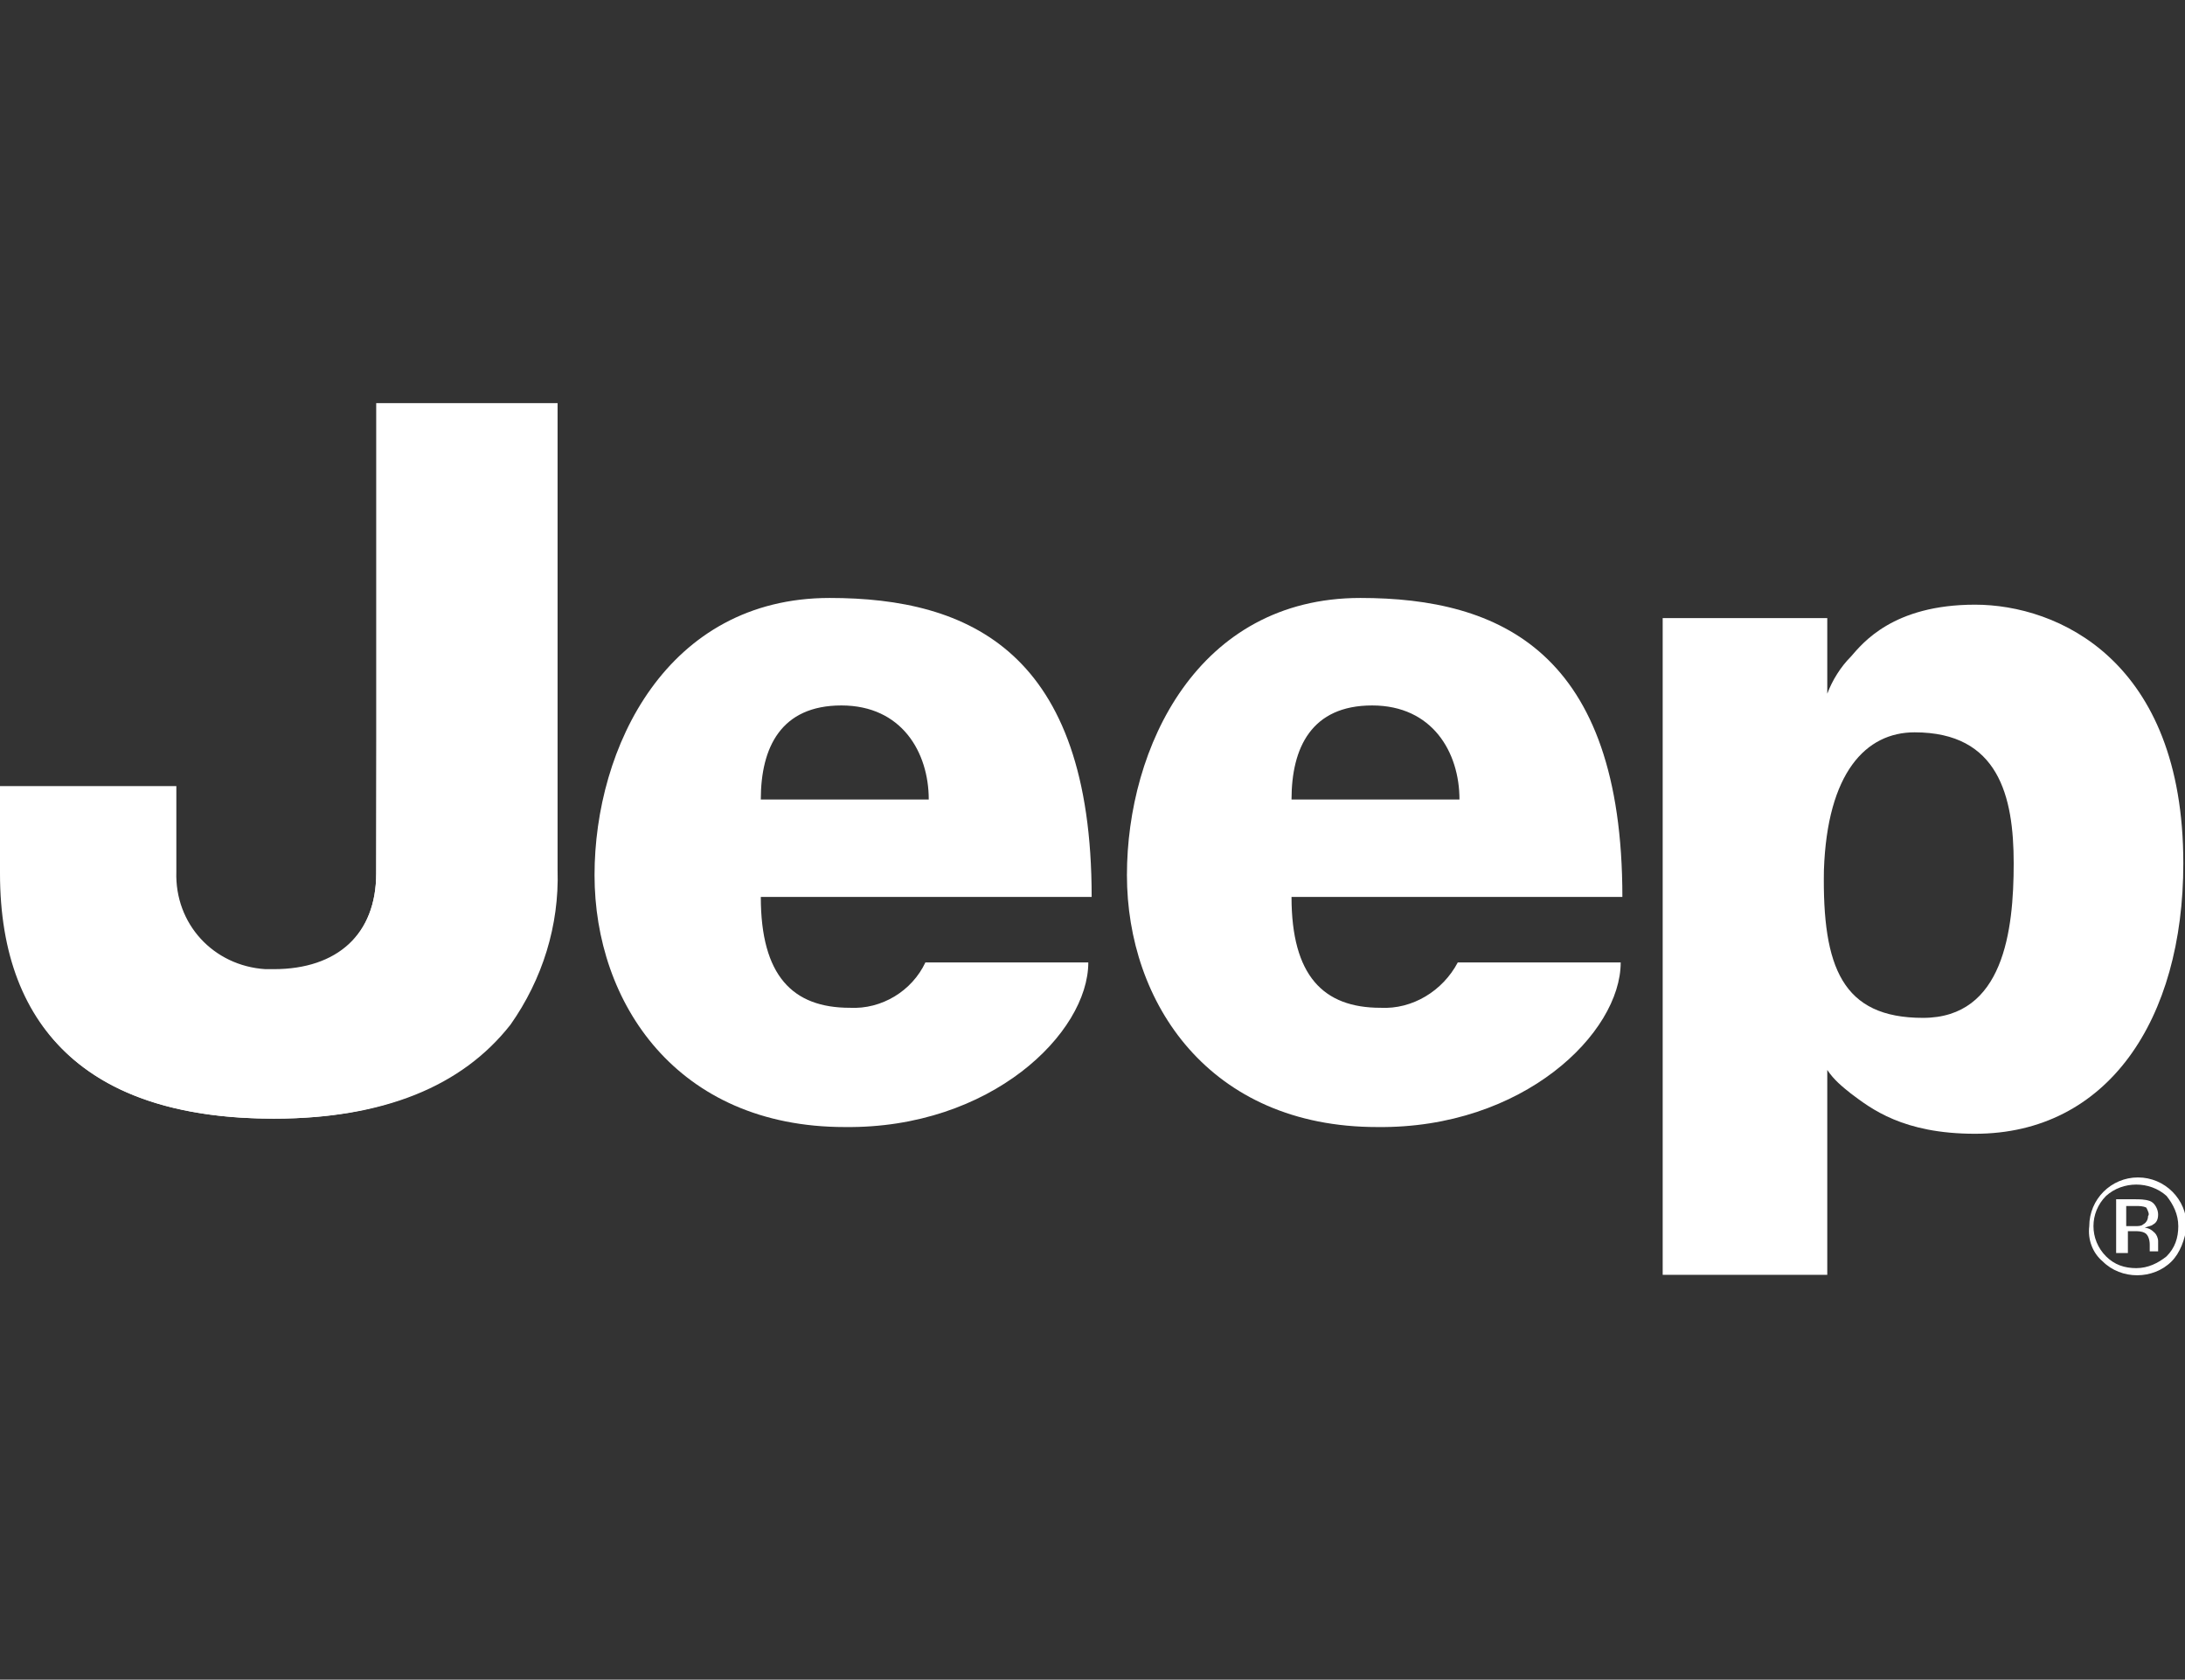
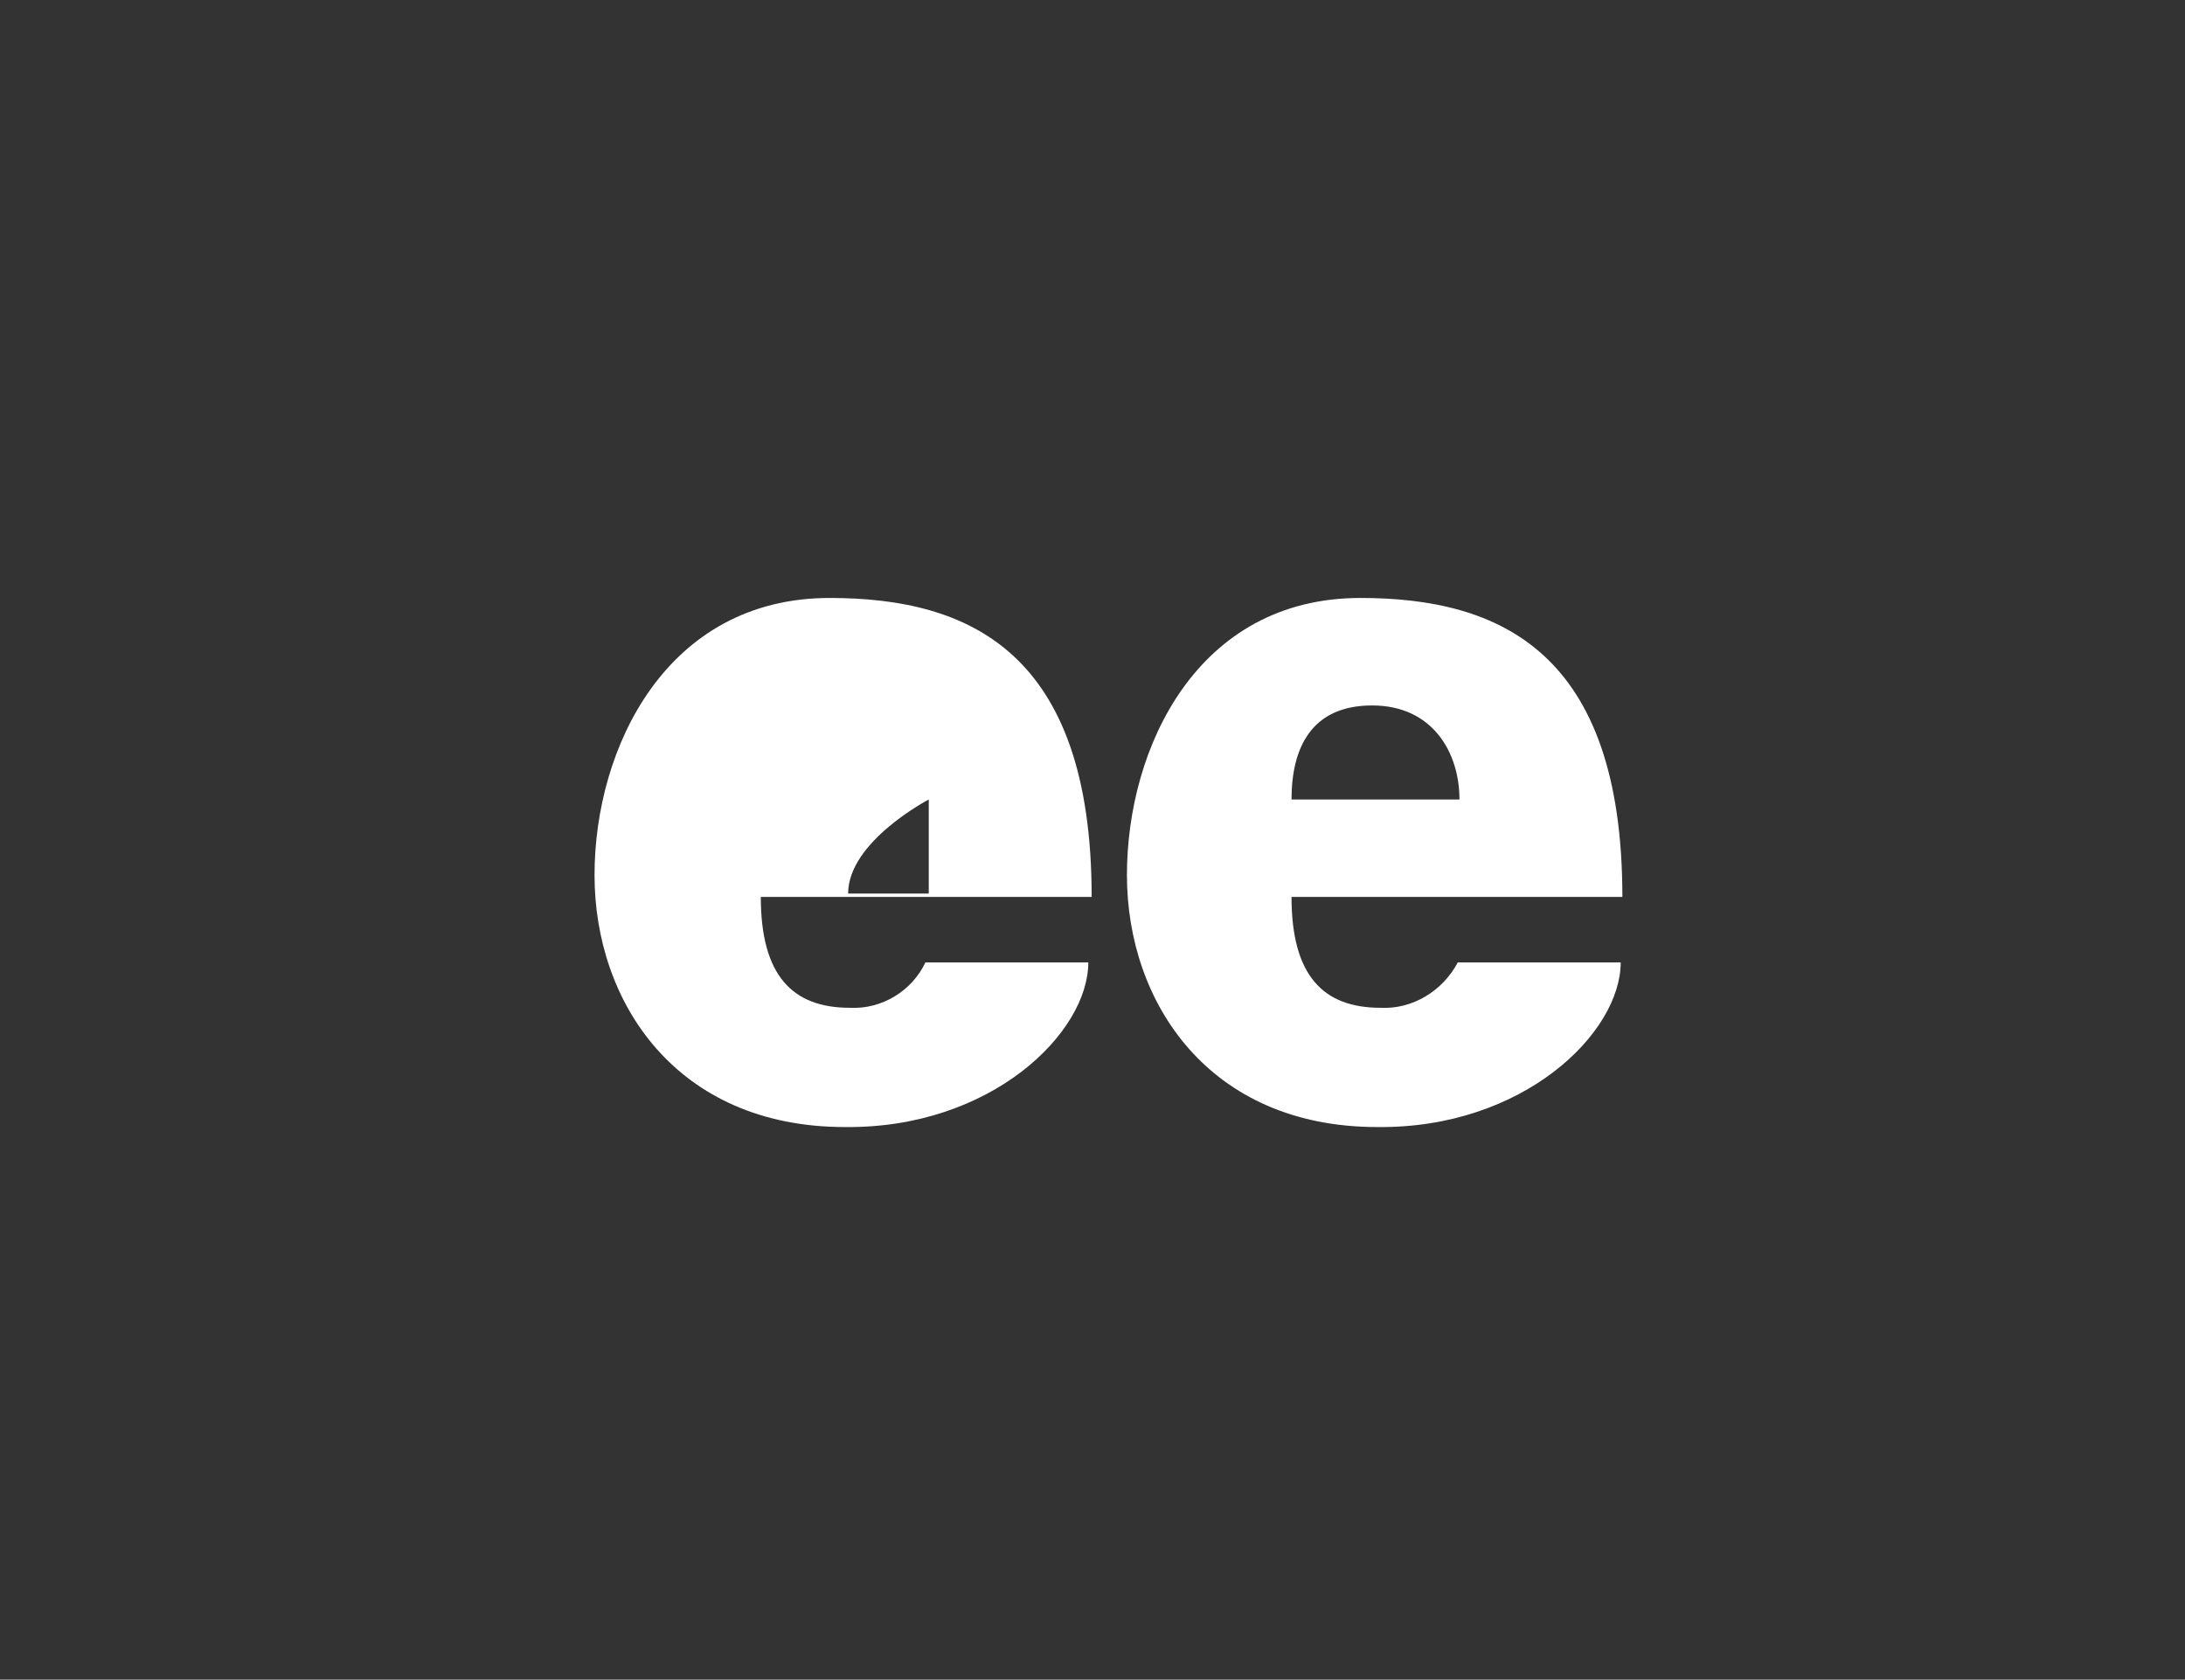
<svg xmlns="http://www.w3.org/2000/svg" version="1.1" id="Livello_1" x="0px" y="0px" viewBox="0 0 130.1 100" style="enable-background:new 0 0 130.1 100;" xml:space="preserve">
  <rect x="0" y="0" width="130.1" height="100" fill="#333333" stroke="none" />
  <style type="text/css">
	.st0{fill:#FFFFFF;}
	.st1{fill-rule:evenodd;clip-rule:evenodd;fill:#FFFFFF;}
</style>
-   <path class="st0" d="M22.5,24.1H33v27.7c0,4.8-2,14.8-16.7,14.8S0.1,57.2,0.1,52v-5.1h10.2v5c-0.1,3.1,2.3,5.8,5.4,5.9  c0.2,0,0.3,0,0.5,0c3.9,0,6.2-2.2,6.2-5.8L22.5,24.1L22.5,24.1z" />
-   <path class="st0" d="M16.3,66.6C5.7,66.6,0,61.6,0,52v-5.2h10.5v5.1c-0.1,3.1,2.2,5.6,5.3,5.8c0.2,0,0.3,0,0.5,0  c3.8,0,6.1-2.1,6.1-5.7V24h10.8v27.8c0.1,3.3-0.9,6.5-2.8,9.2C27.5,64.7,22.8,66.6,16.3,66.6z M0.2,47v5c-0.1,3.3,0.8,6.5,2.6,9.2  c2.6,3.5,7.2,5.3,13.5,5.3s11-1.9,13.8-5.6c1.9-2.7,2.9-5.8,2.8-9.1V24.2H22.6V52c0,3.6-2.4,5.9-6.4,5.9c-3.2,0.1-5.9-2.3-6-5.5  c0-0.2,0-0.3,0-0.5V47H0.2z" />
-   <path class="st0" d="M49.4,35.6c8.3,0,15.6,3.2,15.6,17.8H45.3c0,4.7,1.9,6.6,5.3,6.6c1.9,0.1,3.7-1,4.5-2.7h9.7  c0,4.2-5.8,9.9-14.5,9.8c-10,0-14.9-7.4-14.9-15S39.7,35.6,49.4,35.6L49.4,35.6z M55.3,47.6c0-2.8-1.6-5.6-5.2-5.6s-4.8,2.5-4.8,5.6  H55.3z" />
+   <path class="st0" d="M49.4,35.6c8.3,0,15.6,3.2,15.6,17.8H45.3c0,4.7,1.9,6.6,5.3,6.6c1.9,0.1,3.7-1,4.5-2.7h9.7  c0,4.2-5.8,9.9-14.5,9.8c-10,0-14.9-7.4-14.9-15S39.7,35.6,49.4,35.6L49.4,35.6z M55.3,47.6s-4.8,2.5-4.8,5.6  H55.3z" />
  <path class="st0" d="M81,35.6c8.3,0,15.6,3.2,15.6,17.8H76.9c0,4.7,1.9,6.6,5.3,6.6c1.9,0.1,3.7-1,4.6-2.7h9.7  c0,4.2-5.8,9.9-14.5,9.8c-10,0-14.9-7.4-14.9-15S71.3,35.6,81,35.6L81,35.6z M86.9,47.6c0-2.8-1.6-5.6-5.2-5.6s-4.8,2.5-4.8,5.6  H86.9z" />
-   <path class="st0" d="M99,75.9V36.8h9.8v4.5c0.3-0.8,0.8-1.6,1.4-2.2c0.7-0.8,2.5-3.1,7.4-3.1S130,39.3,130,51.4  c0,9.3-4.5,16.1-12.4,16.1c-4.3,0-6.2-1.5-7.4-2.4c-0.5-0.4-1-0.8-1.4-1.4v12.2C108.8,75.9,99,75.9,99,75.9z M108.6,51.8  c-0.1,5.8,1.1,8.8,5.9,8.8s5.4-5.2,5.4-9.2s-0.9-7.8-5.9-7.8C111.1,43.6,108.8,46,108.6,51.8L108.6,51.8z" />
-   <path class="st1" d="M125.4,71.2c-1,1-1,2.6,0,3.6c0.5,0.5,1.1,0.7,1.8,0.7c0.7,0,1.3-0.3,1.8-0.7c0.5-0.5,0.7-1.1,0.7-1.8  s-0.3-1.3-0.7-1.8C128,70.3,126.4,70.3,125.4,71.2L125.4,71.2z M129.3,75.1c-1.1,1.1-3,1.1-4.1,0l0,0c-0.6-0.5-0.9-1.3-0.8-2.1  c0-1.6,1.3-2.9,2.9-2.9l0,0c1.6,0,2.9,1.3,2.9,2.9C130.1,73.8,129.8,74.6,129.3,75.1L129.3,75.1z M127.8,71.9  c-0.2-0.1-0.4-0.1-0.7-0.1h-0.5V73h0.5c0.2,0,0.4,0,0.5-0.1c0.2-0.1,0.3-0.3,0.3-0.5C128,72.3,127.9,72.1,127.8,71.9L127.8,71.9z   M127.1,71.4c0.3,0,0.6,0,0.9,0.1s0.5,0.5,0.5,0.8c0,0.3-0.1,0.5-0.3,0.6c-0.1,0.1-0.3,0.1-0.5,0.2c0.2,0,0.4,0.1,0.6,0.3  c0.1,0.1,0.2,0.3,0.2,0.5v0.2c0,0.1,0,0.2,0,0.2c0,0.1,0,0.1,0,0.2l0,0H128v-0.4c0-0.3-0.1-0.6-0.3-0.7c-0.2-0.1-0.4-0.1-0.6-0.1  h-0.4v1.3H126v-3.2C126,71.4,127.1,71.4,127.1,71.4z" />
</svg>